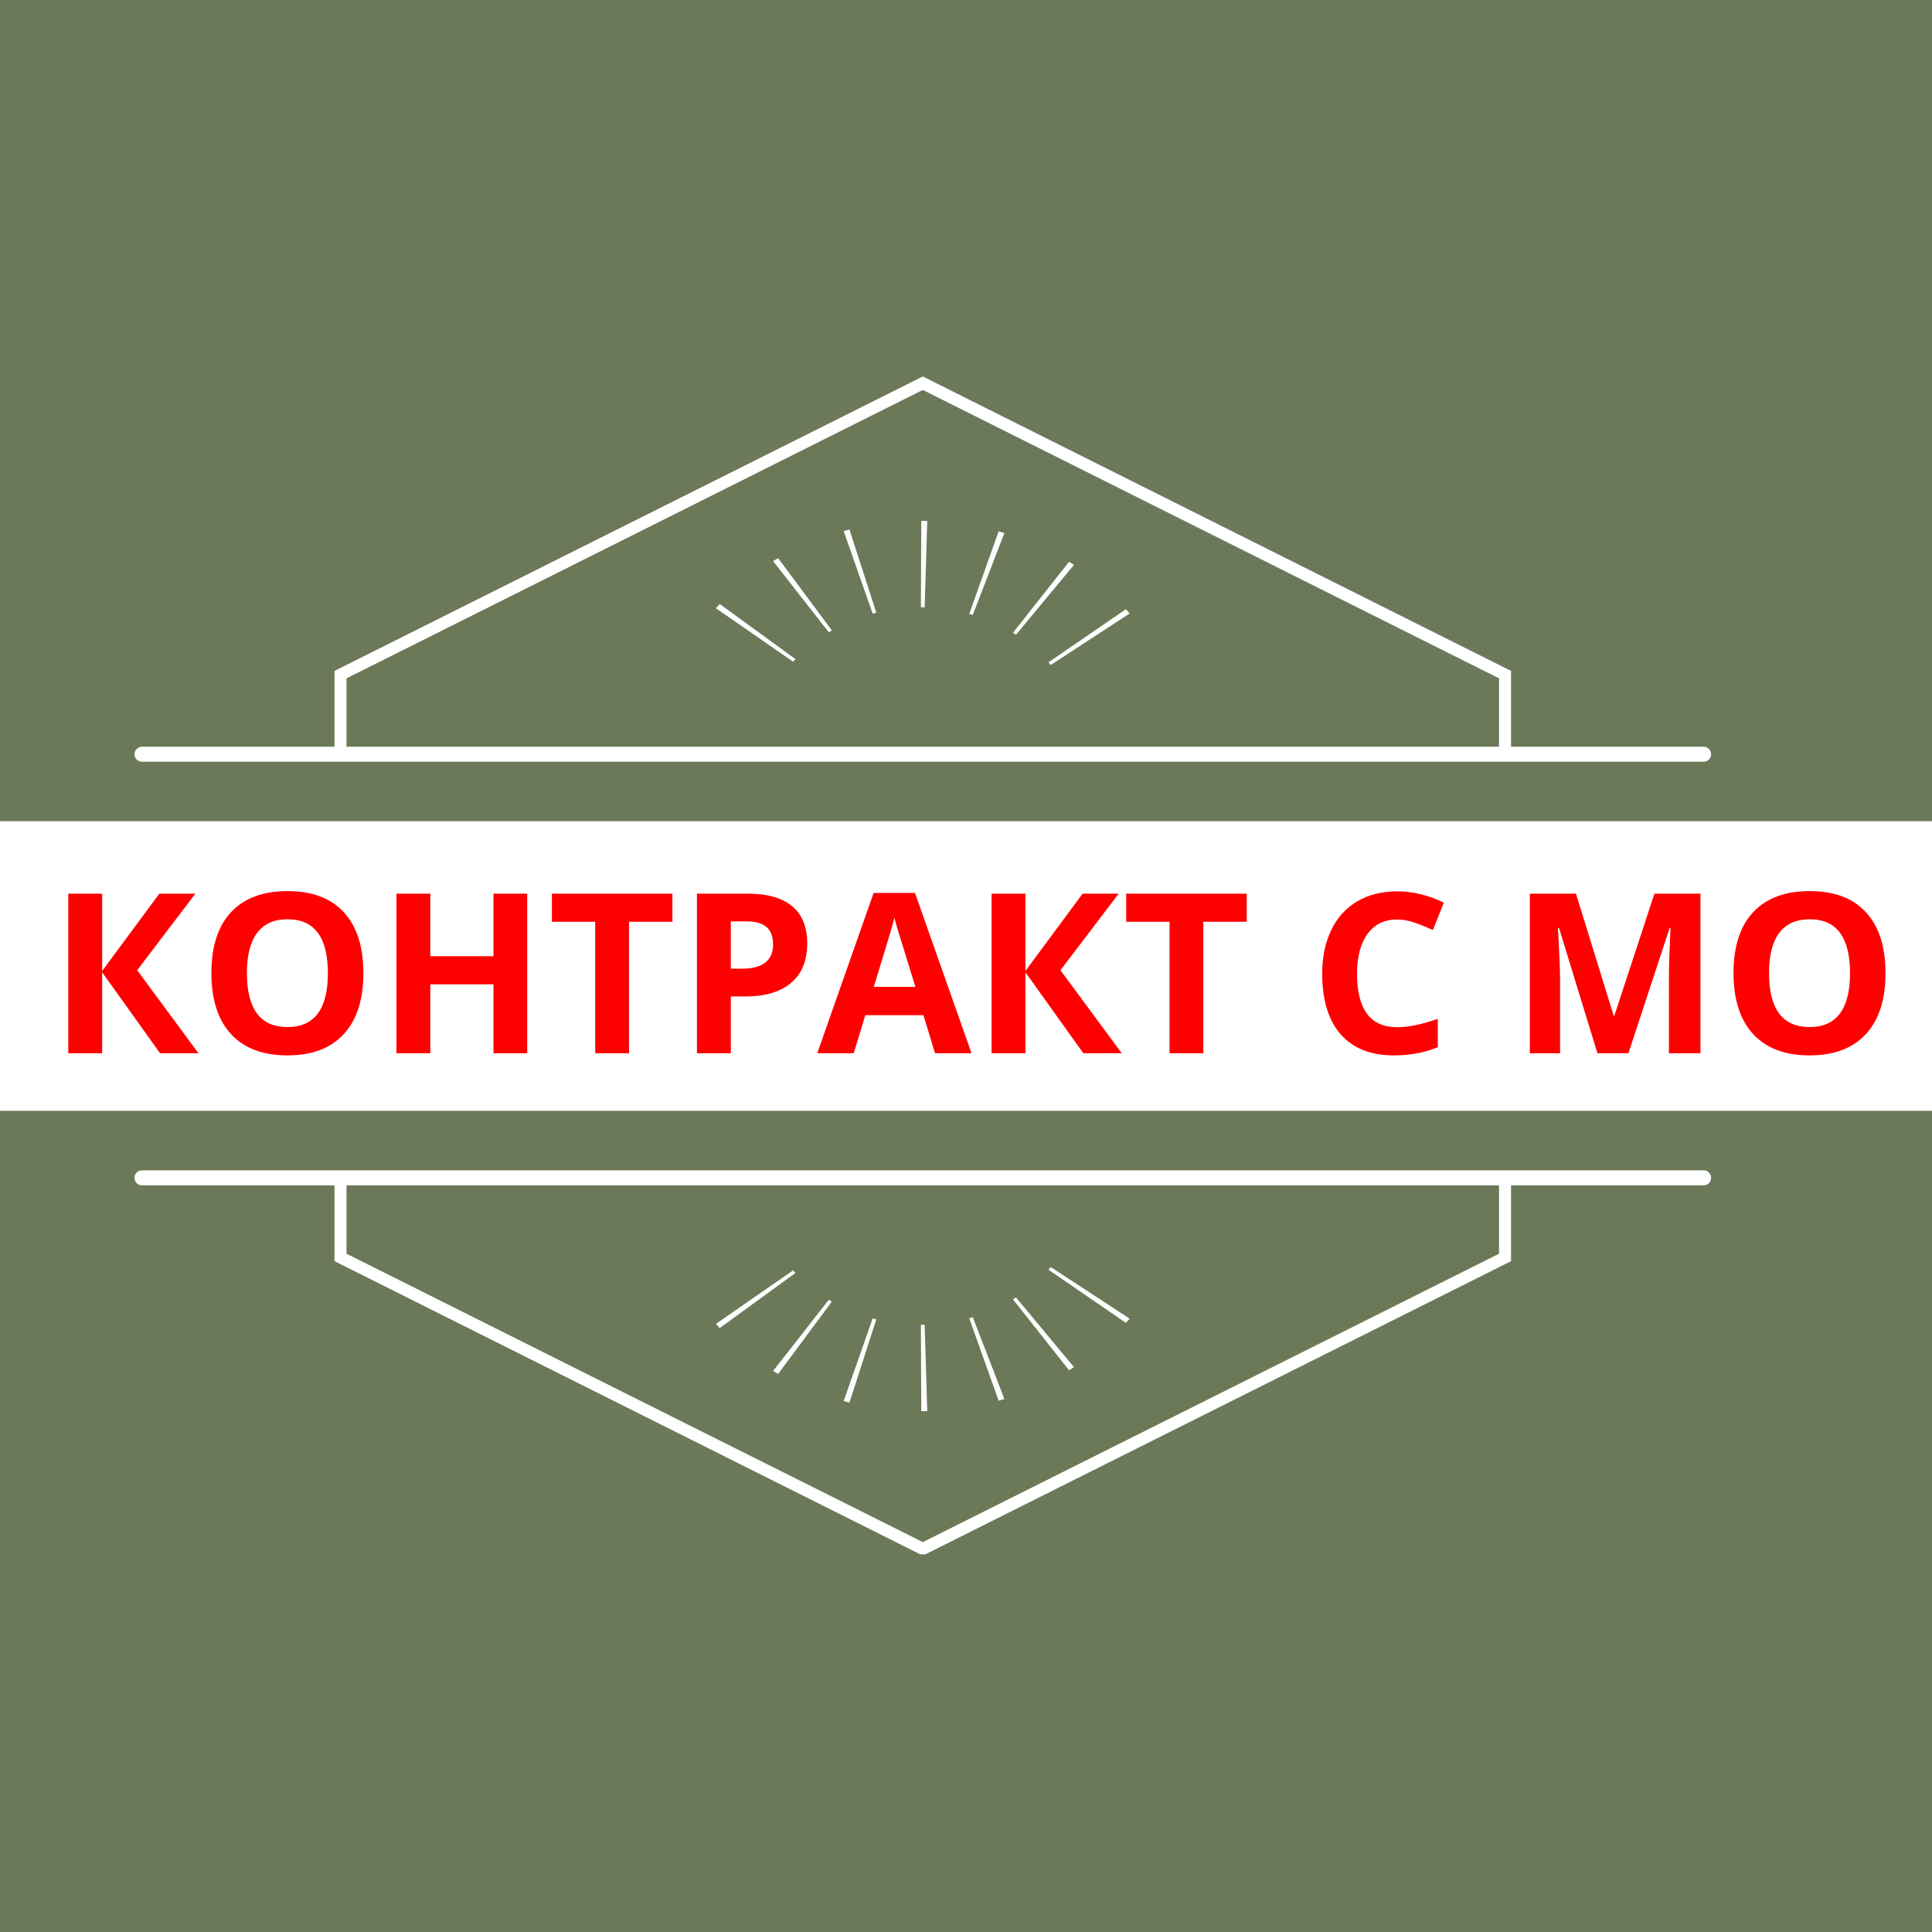
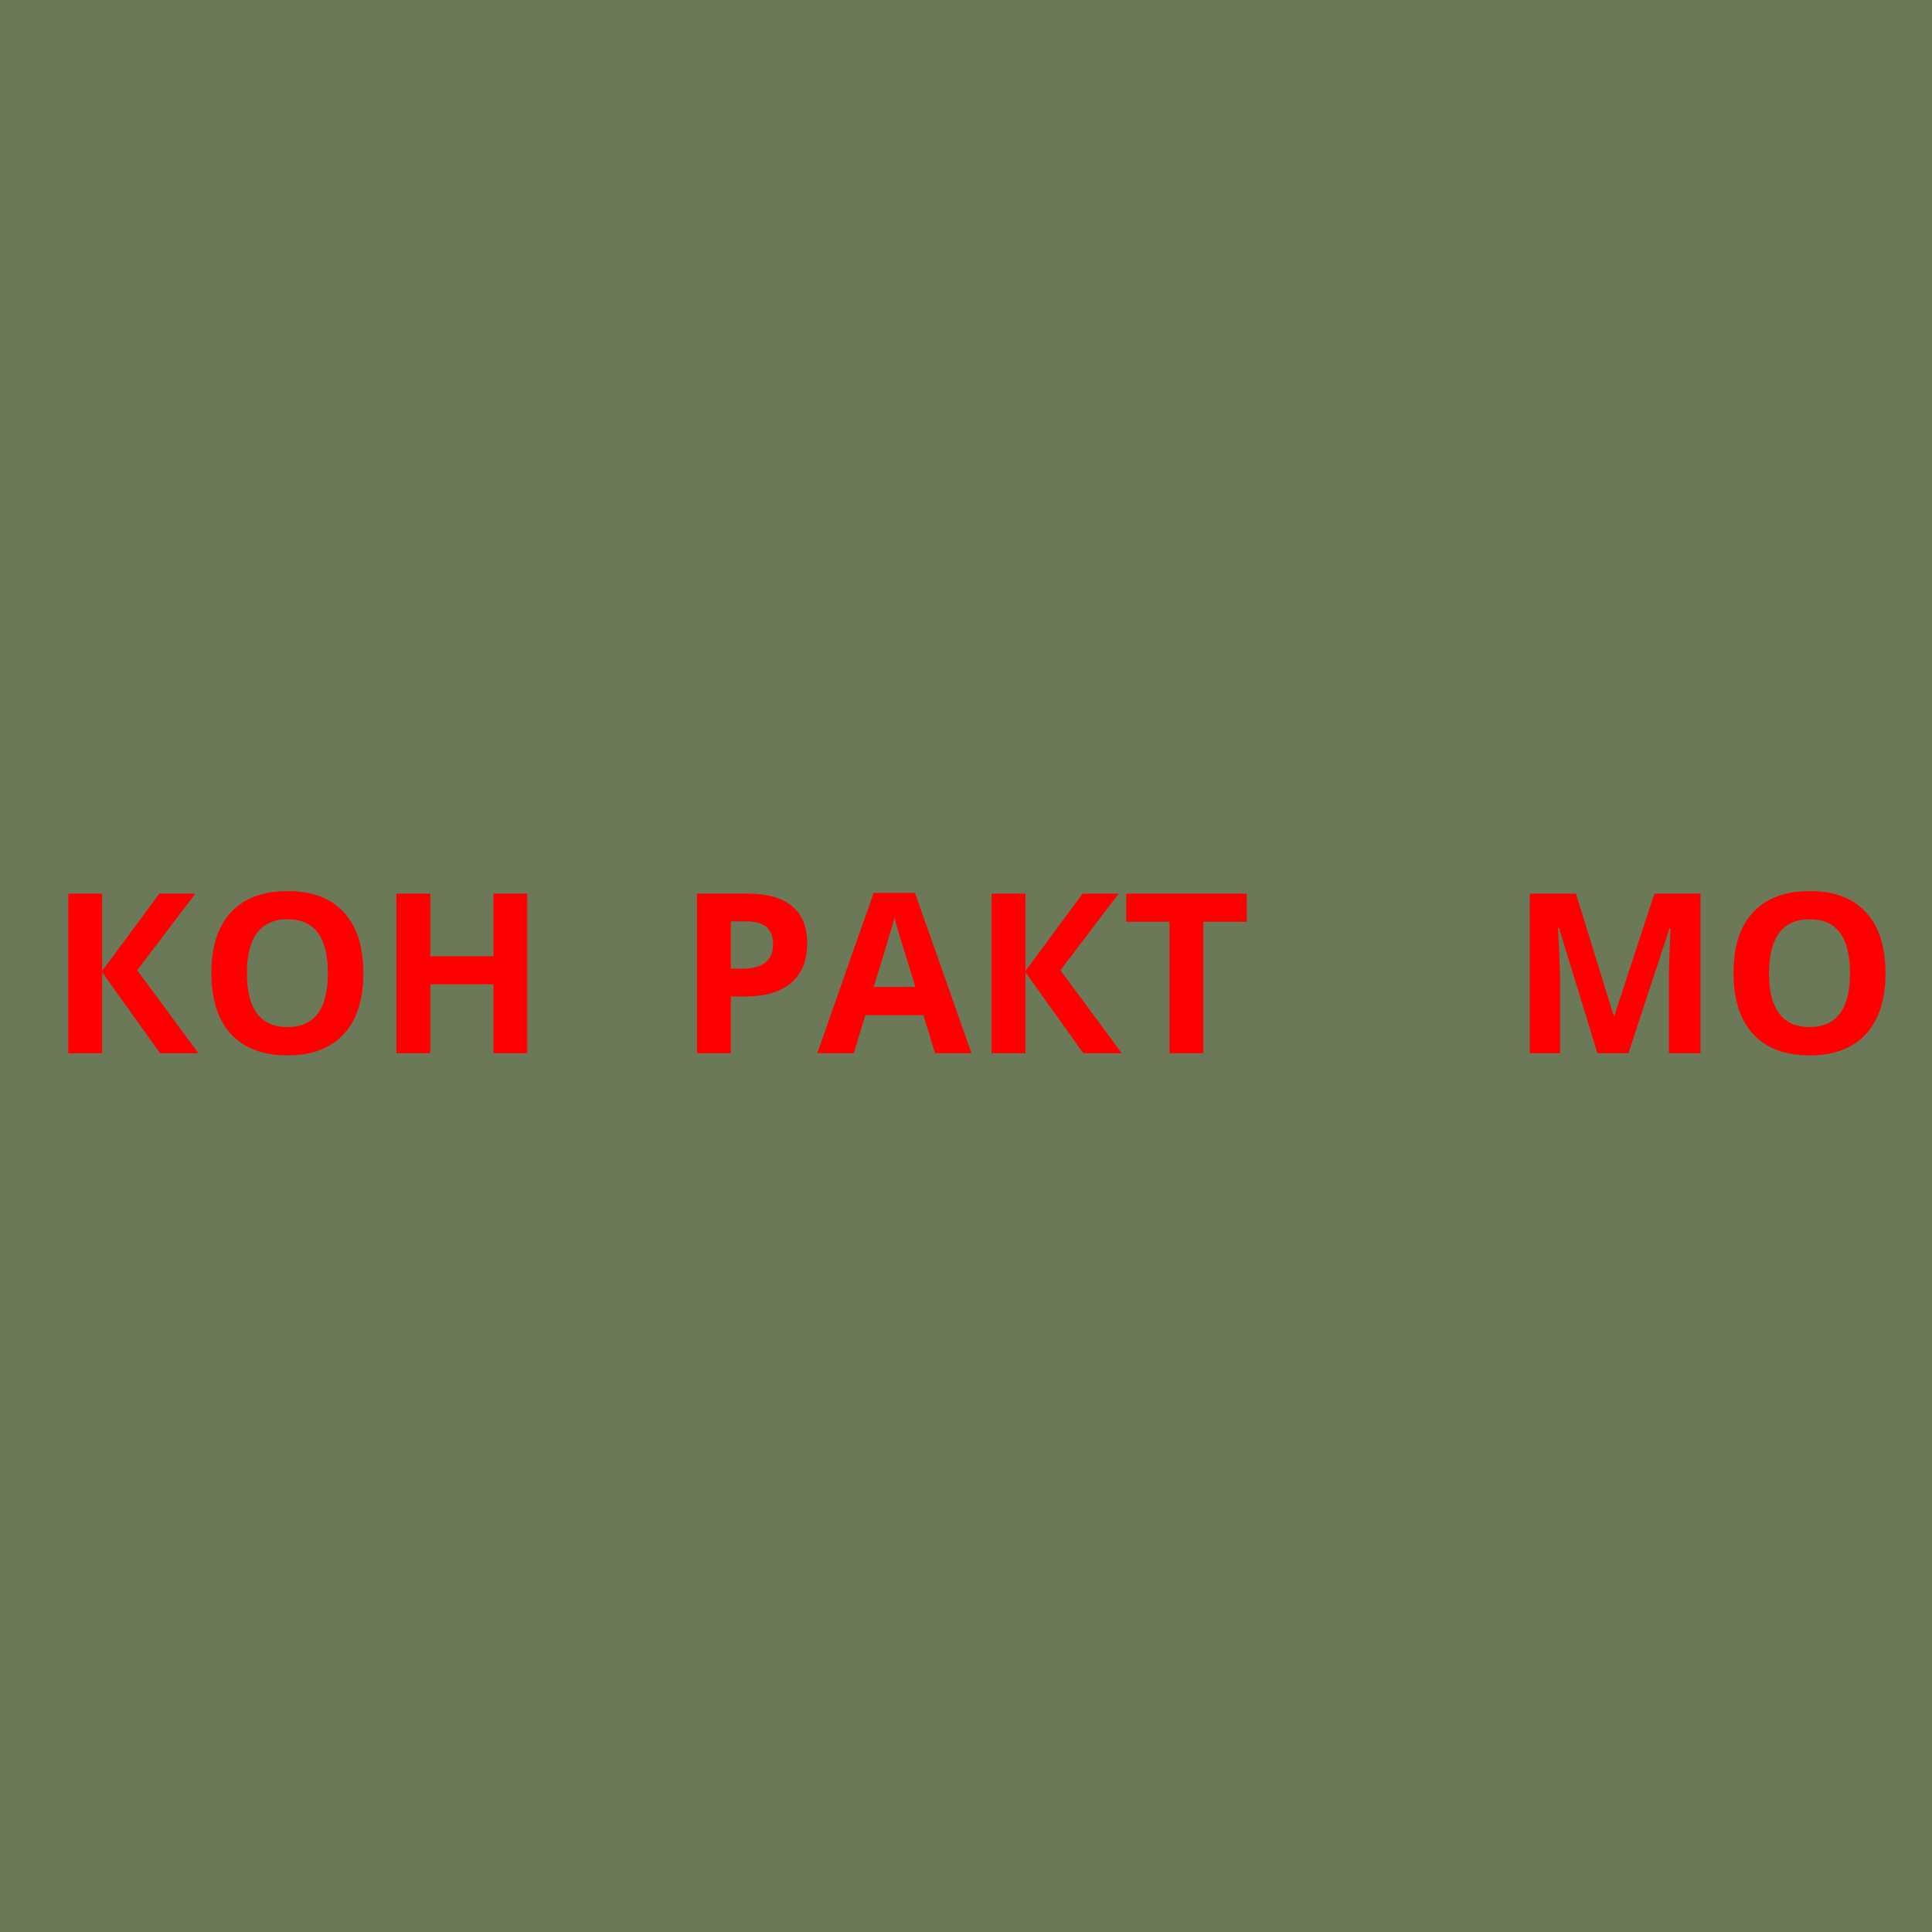
<svg xmlns="http://www.w3.org/2000/svg" width="500" zoomAndPan="magnify" viewBox="0 0 375 375" height="500" preserveAspectRatio="xMidYMid meet" version="1.0">
  <defs>
    <g />
    <clipPath id="b525e2efd5">
-       <path d="M 0 159.391 L 375 159.391 L 375 215.609 L 0 215.609 Z M 0 159.391 " clip-rule="nonzero" />
-     </clipPath>
+       </clipPath>
    <clipPath id="fd5eb0ca7d">
      <path d="M 26.098 73 L 332.098 73 L 332.098 301.695 L 26.098 301.695 Z M 26.098 73 " clip-rule="nonzero" />
    </clipPath>
  </defs>
  <rect x="-37.5" width="450" fill="#ffffff" y="-37.5" height="450" fill-opacity="1" />
  <rect x="-37.5" width="450" fill="#6b7959" y="-37.5" height="450" fill-opacity="1" />
  <g clip-path="url(#b525e2efd5)">
    <path fill="#ffffff" d="M 0 159.391 L 375.094 159.391 L 375.094 215.609 L 0 215.609 Z M 0 159.391 " fill-opacity="1" fill-rule="nonzero" />
  </g>
  <g clip-path="url(#fd5eb0ca7d)">
-     <path fill="#ffffff" d="M 163.754 103.07 L 169.383 119.109 C 169.617 119.031 169.852 118.98 170.09 118.918 L 164.883 102.773 C 164.508 102.867 164.133 102.961 163.754 103.07 Z M 330.68 147.855 C 331.477 147.855 332.121 147.199 332.121 146.398 C 332.121 145.598 331.477 144.941 330.68 144.941 L 293.293 144.941 L 293.293 130.223 L 179.117 73.07 L 64.926 130.223 L 64.926 144.941 L 27.555 144.941 C 26.754 144.941 26.098 145.598 26.098 146.398 C 26.098 147.199 26.754 147.855 27.555 147.855 Z M 290.957 144.941 L 67.258 144.941 L 67.258 131.664 L 179.117 75.688 L 290.957 131.664 Z M 330.68 227.156 L 27.555 227.156 C 26.754 227.156 26.098 227.812 26.098 228.613 C 26.098 229.414 26.754 230.07 27.555 230.07 L 64.926 230.07 L 64.926 244.789 L 178.582 301.676 L 179.117 301.941 L 293.293 244.789 L 293.293 230.07 L 330.68 230.07 C 331.477 230.07 332.121 229.414 332.121 228.613 C 332.121 227.812 331.477 227.156 330.68 227.156 Z M 67.258 230.07 L 290.957 230.07 L 290.957 243.348 L 179.117 299.324 L 67.258 243.348 Z M 219.262 255.949 L 203.945 245.934 C 203.805 246.105 203.648 246.281 203.508 246.453 L 218.539 256.766 C 218.789 256.5 219.023 256.219 219.262 255.949 Z M 208.461 265.371 L 197.207 251.828 C 197.02 251.953 196.812 252.078 196.609 252.203 L 207.504 265.969 C 207.832 265.777 208.148 265.574 208.461 265.371 Z M 179.98 273.898 L 179.477 257.125 C 179.242 257.125 178.992 257.141 178.742 257.141 L 178.82 273.914 C 179.211 273.914 179.602 273.914 179.98 273.898 Z M 194.949 271.547 L 188.82 255.668 C 188.586 255.73 188.363 255.793 188.129 255.871 L 193.836 271.875 C 194.211 271.766 194.59 271.656 194.949 271.547 Z M 139.711 257.77 L 154.398 247.078 C 154.242 246.906 154.082 246.734 153.941 246.578 L 138.957 256.969 C 139.207 257.234 139.457 257.504 139.711 257.77 Z M 151.043 266.672 L 161.465 252.645 C 161.262 252.52 161.059 252.41 160.871 252.281 L 150.055 266.109 C 150.383 266.297 150.715 266.5 151.043 266.672 Z M 170.09 256.094 C 169.852 256.027 169.617 255.98 169.383 255.918 L 163.754 271.938 C 164.133 272.051 164.508 272.145 164.883 272.238 Z M 218.539 118.246 L 203.508 128.559 C 203.648 128.73 203.805 128.906 203.945 129.078 L 219.262 119.078 C 219.023 118.793 218.789 118.512 218.539 118.246 Z M 207.504 109.043 L 196.609 122.824 C 196.812 122.934 197.02 123.059 197.207 123.199 L 208.461 109.641 C 208.148 109.438 207.832 109.25 207.504 109.043 Z M 178.742 117.871 C 178.992 117.871 179.242 117.887 179.477 117.887 L 179.98 101.113 C 179.602 101.098 179.211 101.098 178.82 101.098 Z M 188.129 119.156 C 188.363 119.219 188.586 119.281 188.82 119.344 L 194.949 103.465 C 194.59 103.355 194.211 103.246 193.836 103.137 Z M 138.957 118.059 L 153.941 128.434 C 154.082 128.277 154.242 128.105 154.398 127.934 L 139.711 117.242 C 139.457 117.508 139.207 117.777 138.957 118.059 Z M 150.055 108.902 L 160.871 122.73 C 161.059 122.617 161.262 122.492 161.465 122.367 L 151.043 108.34 C 150.715 108.527 150.383 108.715 150.055 108.902 Z M 150.055 108.902 " fill-opacity="1" fill-rule="nonzero" />
-   </g>
+     </g>
  <g fill="#ff0000" fill-opacity="1">
    <g transform="translate(9.362, 204.429)">
      <g>
        <path d="M 29.156 0 L 21.703 0 L 10.469 -15.703 L 10.469 0 L 3.891 0 L 3.891 -30.969 L 10.469 -30.969 L 10.469 -15.969 L 21.562 -30.969 L 28.562 -30.969 L 17.266 -16.109 Z M 29.156 0 " />
      </g>
    </g>
  </g>
  <g fill="#ff0000" fill-opacity="1">
    <g transform="translate(38.516, 204.429)">
      <g>
        <path d="M 32.016 -15.531 C 32.016 -10.406 30.742 -6.461 28.203 -3.703 C 25.66 -0.953 22.016 0.422 17.266 0.422 C 12.523 0.422 8.879 -0.953 6.328 -3.703 C 3.785 -6.461 2.516 -10.422 2.516 -15.578 C 2.516 -20.734 3.789 -24.672 6.344 -27.391 C 8.895 -30.109 12.551 -31.469 17.312 -31.469 C 22.07 -31.469 25.711 -30.094 28.234 -27.344 C 30.754 -24.602 32.016 -20.664 32.016 -15.531 Z M 9.406 -15.531 C 9.406 -12.07 10.062 -9.461 11.375 -7.703 C 12.688 -5.953 14.648 -5.078 17.266 -5.078 C 22.504 -5.078 25.125 -8.562 25.125 -15.531 C 25.125 -22.508 22.52 -26 17.312 -26 C 14.695 -26 12.723 -25.117 11.391 -23.359 C 10.066 -21.598 9.406 -18.988 9.406 -15.531 Z M 9.406 -15.531 " />
      </g>
    </g>
  </g>
  <g fill="#ff0000" fill-opacity="1">
    <g transform="translate(73.052, 204.429)">
      <g>
        <path d="M 29.281 0 L 22.734 0 L 22.734 -13.375 L 10.469 -13.375 L 10.469 0 L 3.891 0 L 3.891 -30.969 L 10.469 -30.969 L 10.469 -18.828 L 22.734 -18.828 L 22.734 -30.969 L 29.281 -30.969 Z M 29.281 0 " />
      </g>
    </g>
  </g>
  <g fill="#ff0000" fill-opacity="1">
    <g transform="translate(106.254, 204.429)">
      <g>
-         <path d="M 15.844 0 L 9.281 0 L 9.281 -25.516 L 0.875 -25.516 L 0.875 -30.969 L 24.266 -30.969 L 24.266 -25.516 L 15.844 -25.516 Z M 15.844 0 " />
-       </g>
+         </g>
    </g>
  </g>
  <g fill="#ff0000" fill-opacity="1">
    <g transform="translate(131.383, 204.429)">
      <g>
        <path d="M 10.469 -16.406 L 12.625 -16.406 C 14.645 -16.406 16.156 -16.801 17.156 -17.594 C 18.164 -18.395 18.672 -19.555 18.672 -21.078 C 18.672 -22.617 18.25 -23.754 17.406 -24.484 C 16.562 -25.223 15.242 -25.594 13.453 -25.594 L 10.469 -25.594 Z M 25.297 -21.312 C 25.297 -17.977 24.254 -15.426 22.172 -13.656 C 20.086 -11.895 17.125 -11.016 13.281 -11.016 L 10.469 -11.016 L 10.469 0 L 3.891 0 L 3.891 -30.969 L 13.797 -30.969 C 17.547 -30.969 20.398 -30.16 22.359 -28.547 C 24.316 -26.93 25.297 -24.52 25.297 -21.312 Z M 25.297 -21.312 " />
      </g>
    </g>
  </g>
  <g fill="#ff0000" fill-opacity="1">
    <g transform="translate(158.63, 204.429)">
      <g>
        <path d="M 22.859 0 L 20.609 -7.375 L 9.328 -7.375 L 7.078 0 L 0 0 L 10.938 -31.109 L 18.969 -31.109 L 29.938 0 Z M 19.047 -12.875 C 16.973 -19.562 15.805 -23.344 15.547 -24.219 C 15.285 -25.094 15.098 -25.785 14.984 -26.297 C 14.516 -24.484 13.176 -20.008 10.969 -12.875 Z M 19.047 -12.875 " />
      </g>
    </g>
  </g>
  <g fill="#ff0000" fill-opacity="1">
    <g transform="translate(188.569, 204.429)">
      <g>
        <path d="M 29.156 0 L 21.703 0 L 10.469 -15.703 L 10.469 0 L 3.891 0 L 3.891 -30.969 L 10.469 -30.969 L 10.469 -15.969 L 21.562 -30.969 L 28.562 -30.969 L 17.266 -16.109 Z M 29.156 0 " />
      </g>
    </g>
  </g>
  <g fill="#ff0000" fill-opacity="1">
    <g transform="translate(217.723, 204.429)">
      <g>
        <path d="M 15.844 0 L 9.281 0 L 9.281 -25.516 L 0.875 -25.516 L 0.875 -30.969 L 24.266 -30.969 L 24.266 -25.516 L 15.844 -25.516 Z M 15.844 0 " />
      </g>
    </g>
  </g>
  <g fill="#ff0000" fill-opacity="1">
    <g transform="translate(242.852, 204.429)">
      <g />
    </g>
  </g>
  <g fill="#ff0000" fill-opacity="1">
    <g transform="translate(254.124, 204.429)">
      <g>
-         <path d="M 17.062 -25.953 C 14.582 -25.953 12.664 -25.02 11.312 -23.156 C 9.957 -21.301 9.281 -18.719 9.281 -15.406 C 9.281 -8.5 11.875 -5.047 17.062 -5.047 C 19.227 -5.047 21.859 -5.586 24.953 -6.672 L 24.953 -1.172 C 22.41 -0.109 19.57 0.422 16.438 0.422 C 11.938 0.422 8.488 -0.941 6.094 -3.672 C 3.707 -6.41 2.516 -10.332 2.516 -15.438 C 2.516 -18.664 3.098 -21.488 4.266 -23.906 C 5.441 -26.332 7.129 -28.191 9.328 -29.484 C 11.523 -30.773 14.102 -31.422 17.062 -31.422 C 20.062 -31.422 23.082 -30.691 26.125 -29.234 L 24 -23.906 C 22.844 -24.445 21.676 -24.922 20.5 -25.328 C 19.332 -25.742 18.188 -25.953 17.062 -25.953 Z M 17.062 -25.953 " />
-       </g>
+         </g>
    </g>
  </g>
  <g fill="#ff0000" fill-opacity="1">
    <g transform="translate(281.774, 204.429)">
      <g />
    </g>
  </g>
  <g fill="#ff0000" fill-opacity="1">
    <g transform="translate(293.046, 204.429)">
      <g>
        <path d="M 17.016 0 L 9.562 -24.297 L 9.359 -24.297 C 9.629 -19.359 9.766 -16.062 9.766 -14.406 L 9.766 0 L 3.891 0 L 3.891 -30.969 L 12.844 -30.969 L 20.172 -7.281 L 20.297 -7.281 L 28.078 -30.969 L 37.016 -30.969 L 37.016 0 L 30.891 0 L 30.891 -14.656 C 30.891 -15.352 30.898 -16.148 30.922 -17.047 C 30.941 -17.953 31.035 -20.359 31.203 -24.266 L 31.016 -24.266 L 23.031 0 Z M 17.016 0 " />
      </g>
    </g>
  </g>
  <g fill="#ff0000" fill-opacity="1">
    <g transform="translate(333.96, 204.429)">
      <g>
        <path d="M 32.016 -15.531 C 32.016 -10.406 30.742 -6.461 28.203 -3.703 C 25.66 -0.953 22.016 0.422 17.266 0.422 C 12.523 0.422 8.879 -0.953 6.328 -3.703 C 3.785 -6.461 2.516 -10.422 2.516 -15.578 C 2.516 -20.734 3.789 -24.672 6.344 -27.391 C 8.895 -30.109 12.551 -31.469 17.312 -31.469 C 22.07 -31.469 25.711 -30.094 28.234 -27.344 C 30.754 -24.602 32.016 -20.664 32.016 -15.531 Z M 9.406 -15.531 C 9.406 -12.07 10.062 -9.461 11.375 -7.703 C 12.688 -5.953 14.648 -5.078 17.266 -5.078 C 22.504 -5.078 25.125 -8.562 25.125 -15.531 C 25.125 -22.508 22.52 -26 17.312 -26 C 14.695 -26 12.723 -25.117 11.391 -23.359 C 10.066 -21.598 9.406 -18.988 9.406 -15.531 Z M 9.406 -15.531 " />
      </g>
    </g>
  </g>
</svg>